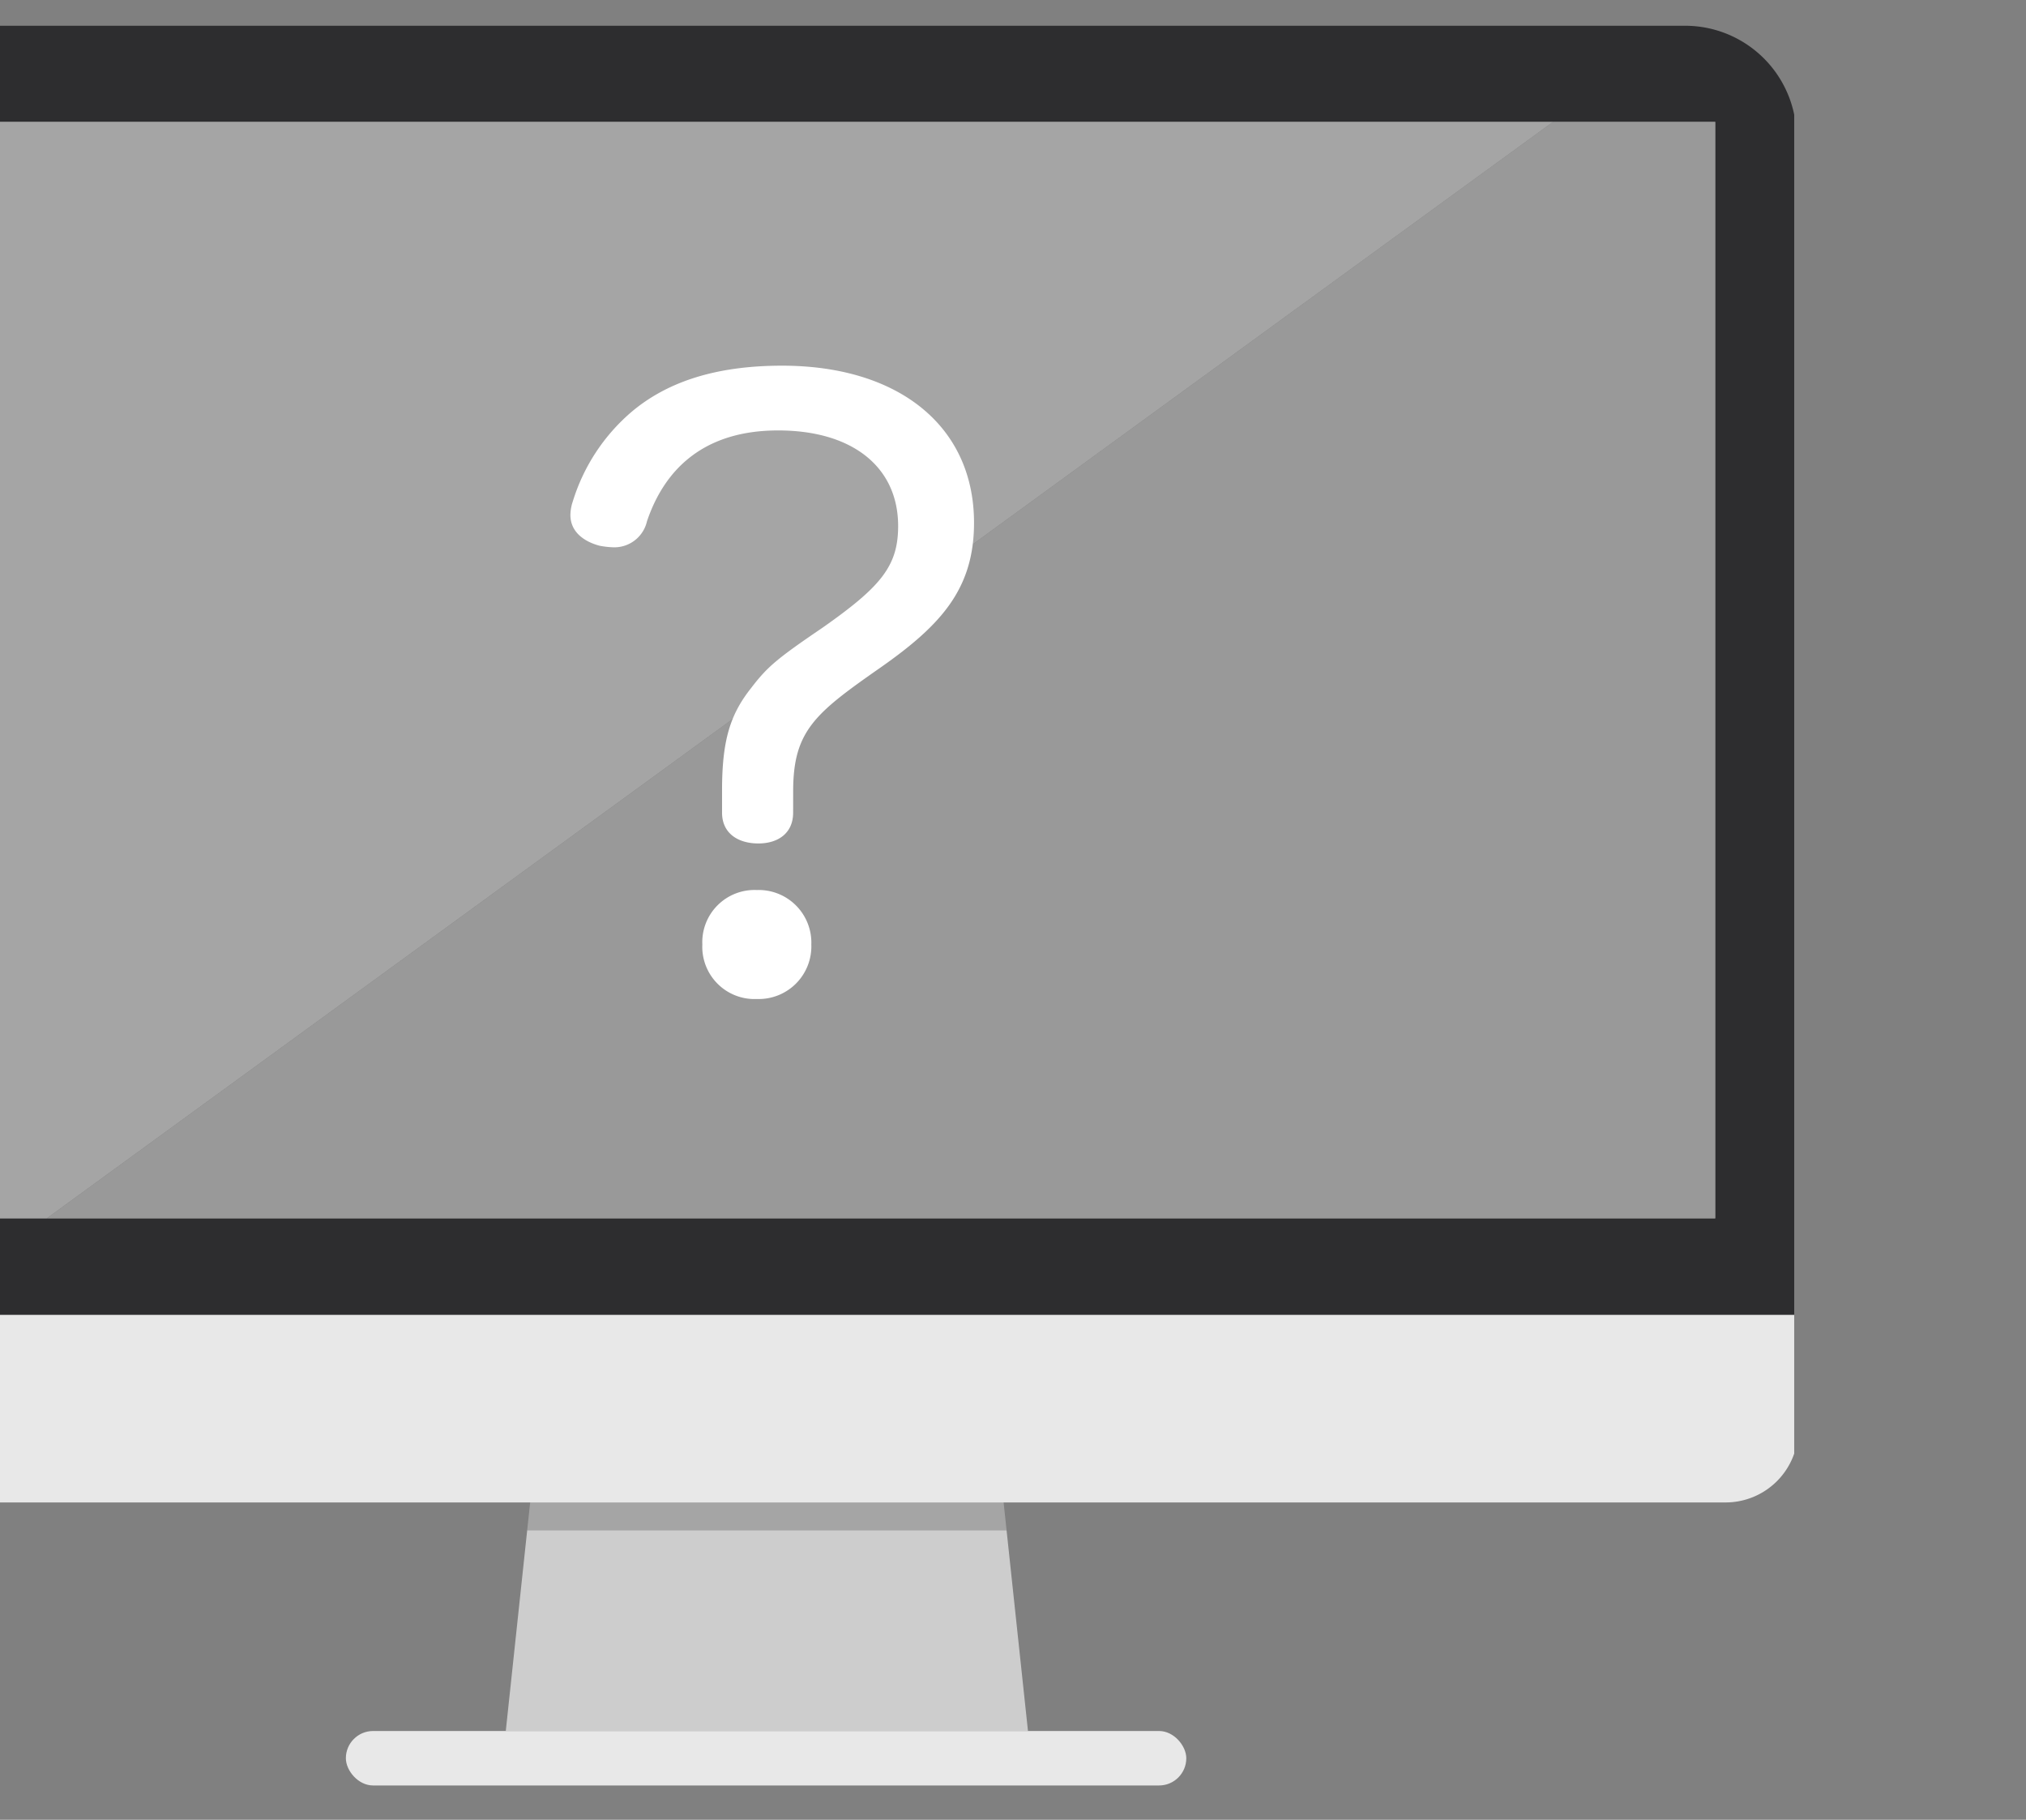
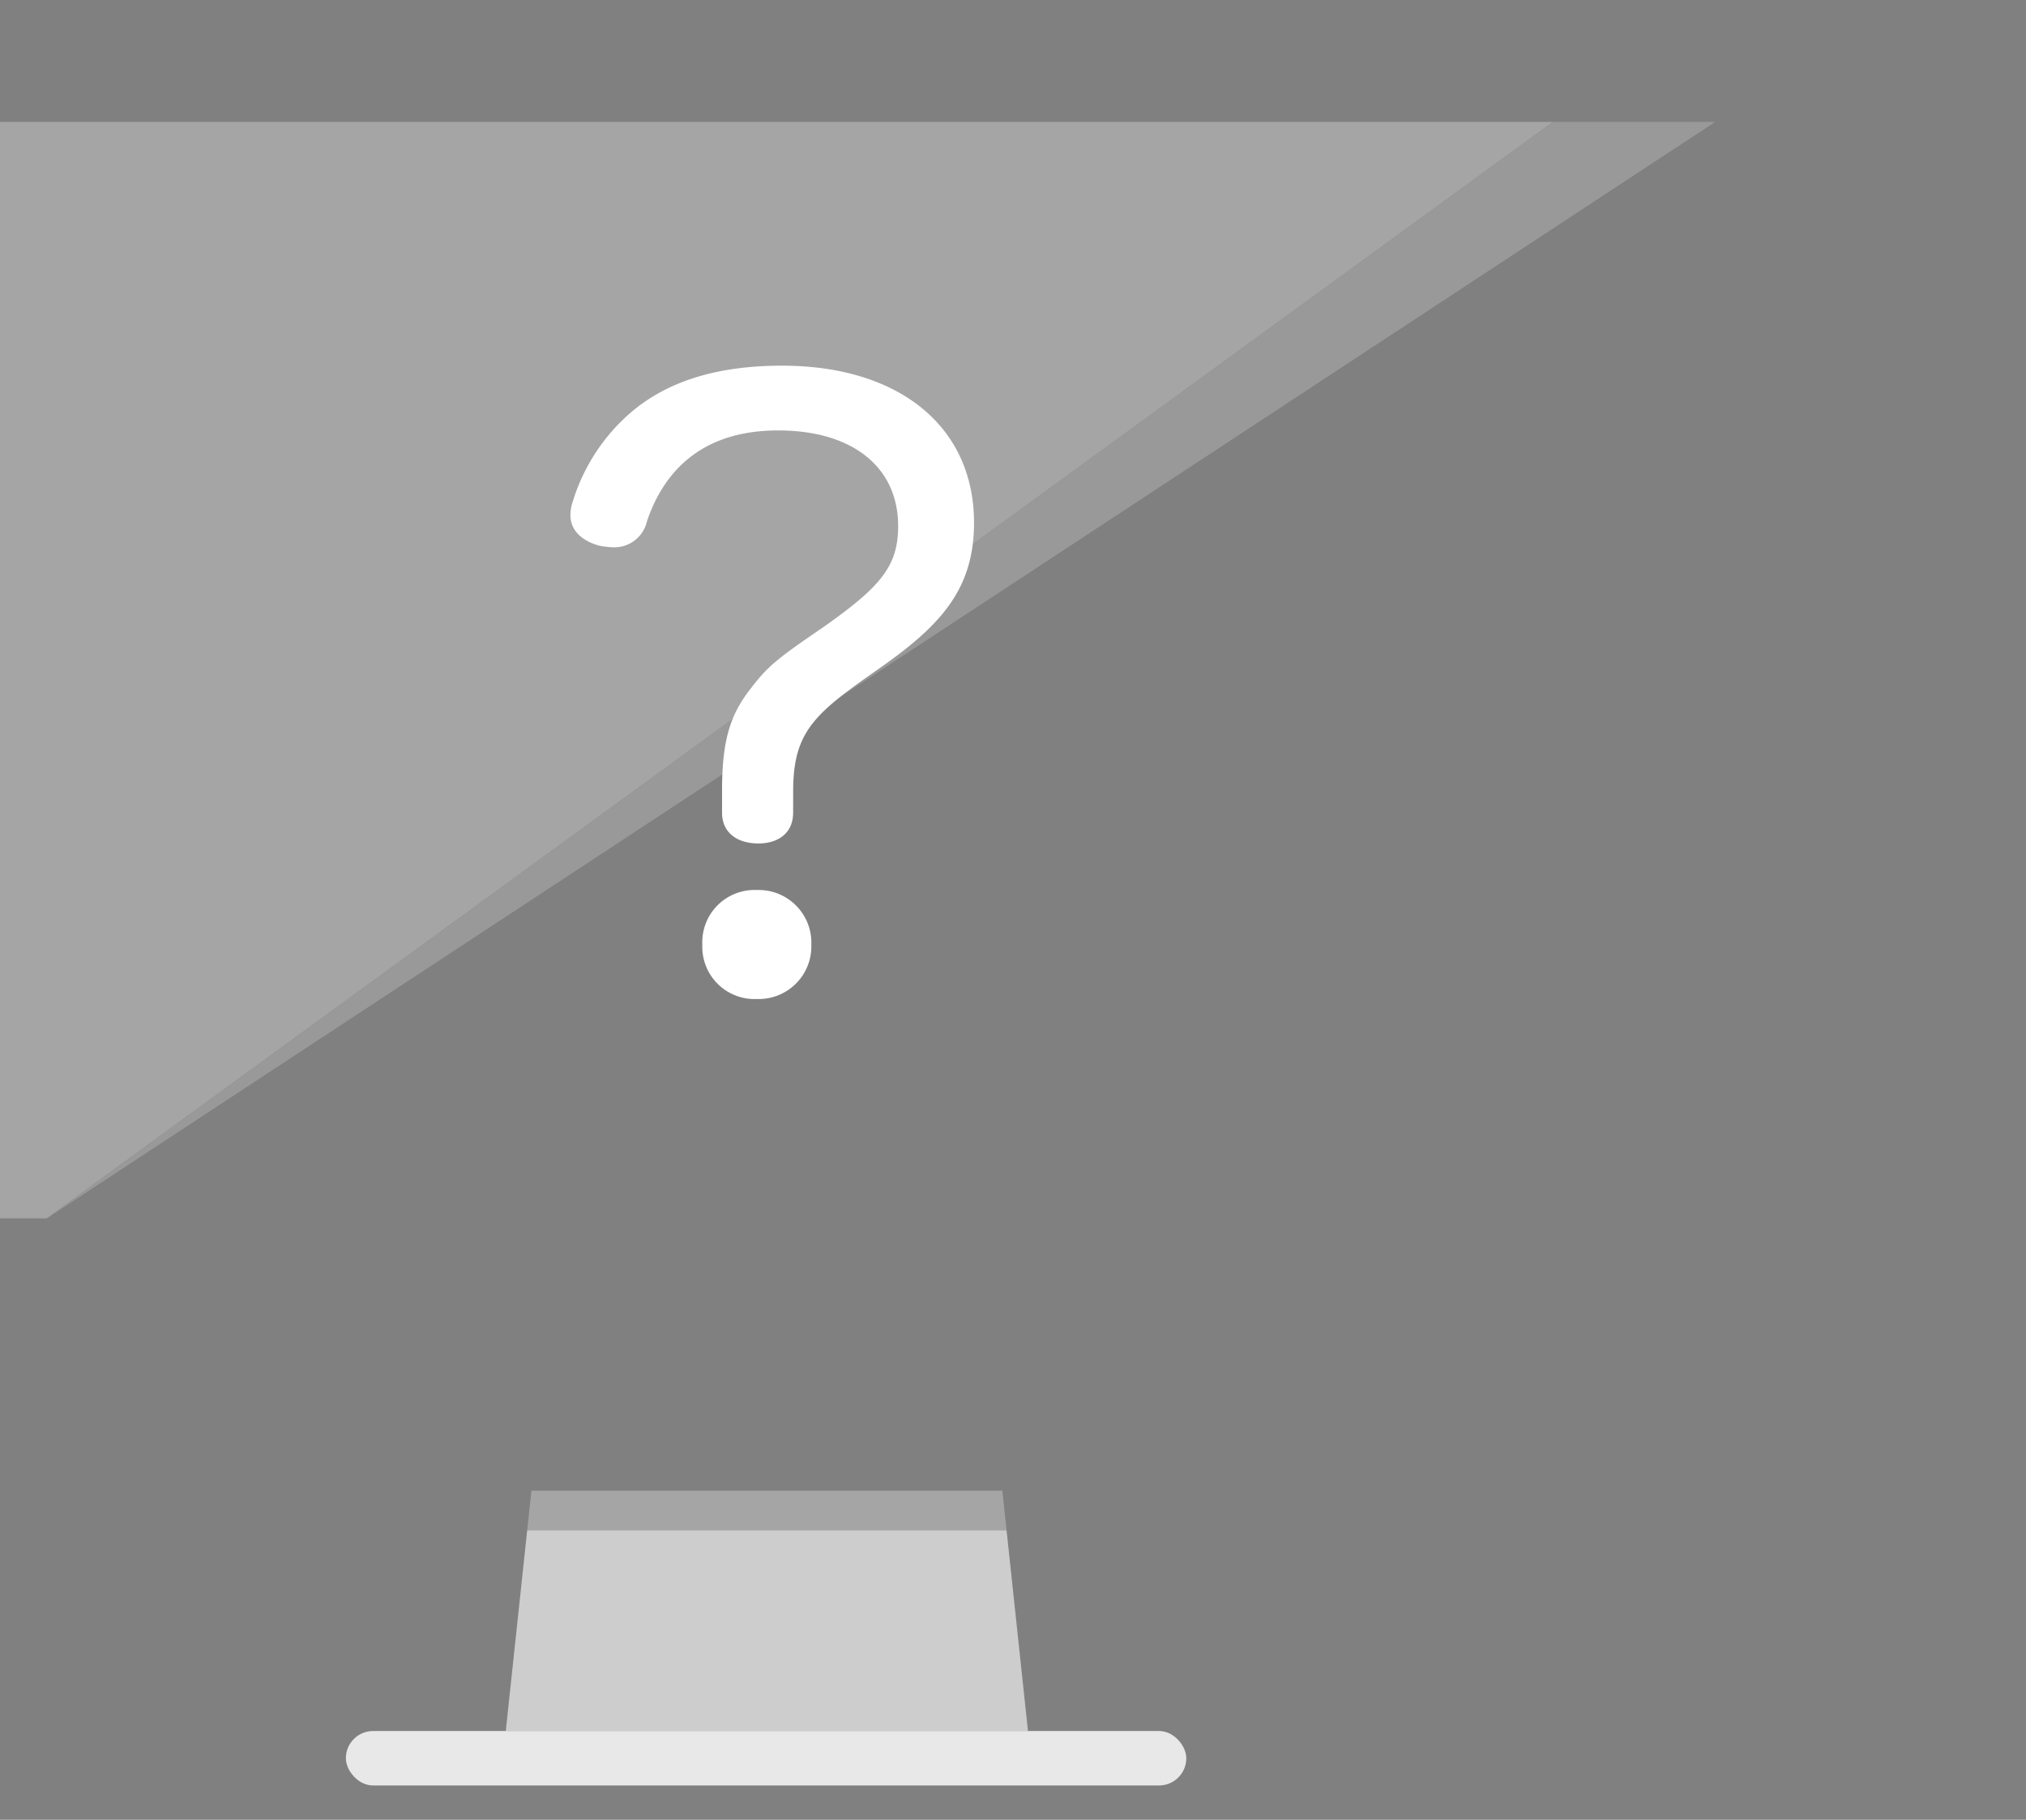
<svg xmlns="http://www.w3.org/2000/svg" width="236" height="212" viewBox="0 0 236 212">
  <rect x="0" y="0" width="236" height="212" fill="#808080" stroke="none" />
  <defs>
    <clipPath id="clip-path">
      <rect id="Rectangle_5375" data-name="Rectangle 5375" width="236" height="212" transform="translate(448 9260)" fill="#fff" stroke="#707070" stroke-width="1" />
    </clipPath>
    <clipPath id="clip-path-2">
      <rect id="Rectangle_910" data-name="Rectangle 910" width="209" height="207" transform="translate(158 7524)" fill="none" stroke="#707070" stroke-width="1" />
    </clipPath>
  </defs>
  <g id="Mask_Group_290" data-name="Mask Group 290" transform="translate(-448 -9260)" clip-path="url(#clip-path)">
    <g id="Group_28446" data-name="Group 28446">
      <g id="Mask_Group_48" data-name="Mask Group 48" transform="translate(290 1739)" clip-path="url(#clip-path-2)">
        <g id="Group_1174" data-name="Group 1174" transform="translate(-1938.986 6770.687)">
          <g id="Group_1162" data-name="Group 1162" transform="translate(2065.986 753.313)">
            <path id="Path_1220" data-name="Path 1220" d="M2296.052,1075.972h-54.858l-.491,4.6h55.839Z" transform="translate(-2148.292 -905.312)" fill="#a5a5a5" />
            <path id="Path_1221" data-name="Path 1221" d="M2238.481,1084.676l-2.495,23.391h60.829l-2.495-23.391Z" transform="translate(-2146.07 -909.412)" fill="#cdcdcd" />
-             <path id="Path_1222" data-name="Path 1222" d="M2066.358,1037.316v13.354a8.46,8.46,0,0,0,8.459,8.461h223.35a8.46,8.46,0,0,0,8.459-8.461v-13.354Z" transform="translate(-2066.161 -887.102)" fill="#e8e8e8" />
-             <path id="Path_1223" data-name="Path 1223" d="M2293.276,753.313H2078.964a12.979,12.979,0,0,0-12.978,12.98V903.444h240.268V766.293A12.979,12.979,0,0,0,2293.276,753.313Zm3.512,138.934H2075.783V764.511h221.005Z" transform="translate(-2065.986 -753.313)" fill="#2d2d2f" />
            <rect id="Rectangle_904" data-name="Rectangle 904" width="97.898" height="6.345" rx="3.173" transform="translate(71.288 198.655)" fill="#e8e8e8" />
            <path id="Path_1224" data-name="Path 1224" d="M2084.509,774.484V902.22h26.65l175.461-127.736Z" transform="translate(-2074.712 -763.286)" fill="#a5a5a5" />
-             <path id="Path_1225" data-name="Path 1225" d="M2329.25,774.484h-18.894L2134.9,902.22H2329.25Z" transform="translate(-2098.448 -763.286)" fill="#999" />
+             <path id="Path_1225" data-name="Path 1225" d="M2329.25,774.484h-18.894L2134.9,902.22Z" transform="translate(-2098.448 -763.286)" fill="#999" />
          </g>
        </g>
      </g>
      <path id="Path_1226" data-name="Path 1226" d="M48.392-22.816c0-7.084,2.576-9.108,10.212-14.444C65.688-42.228,69.46-46.46,69.46-54.1,69.46-65.32,60.72-72.4,47.1-72.4c-8,0-13.524,2.024-17.48,5.336a22.351,22.351,0,0,0-6.9,10.488,5.1,5.1,0,0,0-.276,1.564c0,2.024,1.656,3.128,3.4,3.588a10.138,10.138,0,0,0,1.656.184,3.9,3.9,0,0,0,3.864-3.036c2.116-6.256,6.808-10.58,15.272-10.58,8.74,0,13.984,4.324,13.984,11.132,0,4.692-2.024,7.084-8.832,11.868-5.428,3.68-6.44,4.6-8.28,6.992-2.484,3.128-3.4,6.164-3.4,11.96v2.576c0,2.392,1.84,3.588,4.232,3.588,2.3,0,4.048-1.2,4.048-3.588Zm-4.232,11.5a6.085,6.085,0,0,0-6.348,6.348A6.085,6.085,0,0,0,44.16,1.38a6.136,6.136,0,0,0,6.348-6.348A6.136,6.136,0,0,0,44.16-11.316Z" transform="translate(492 9375)" fill="#fff" />
    </g>
  </g>
</svg>